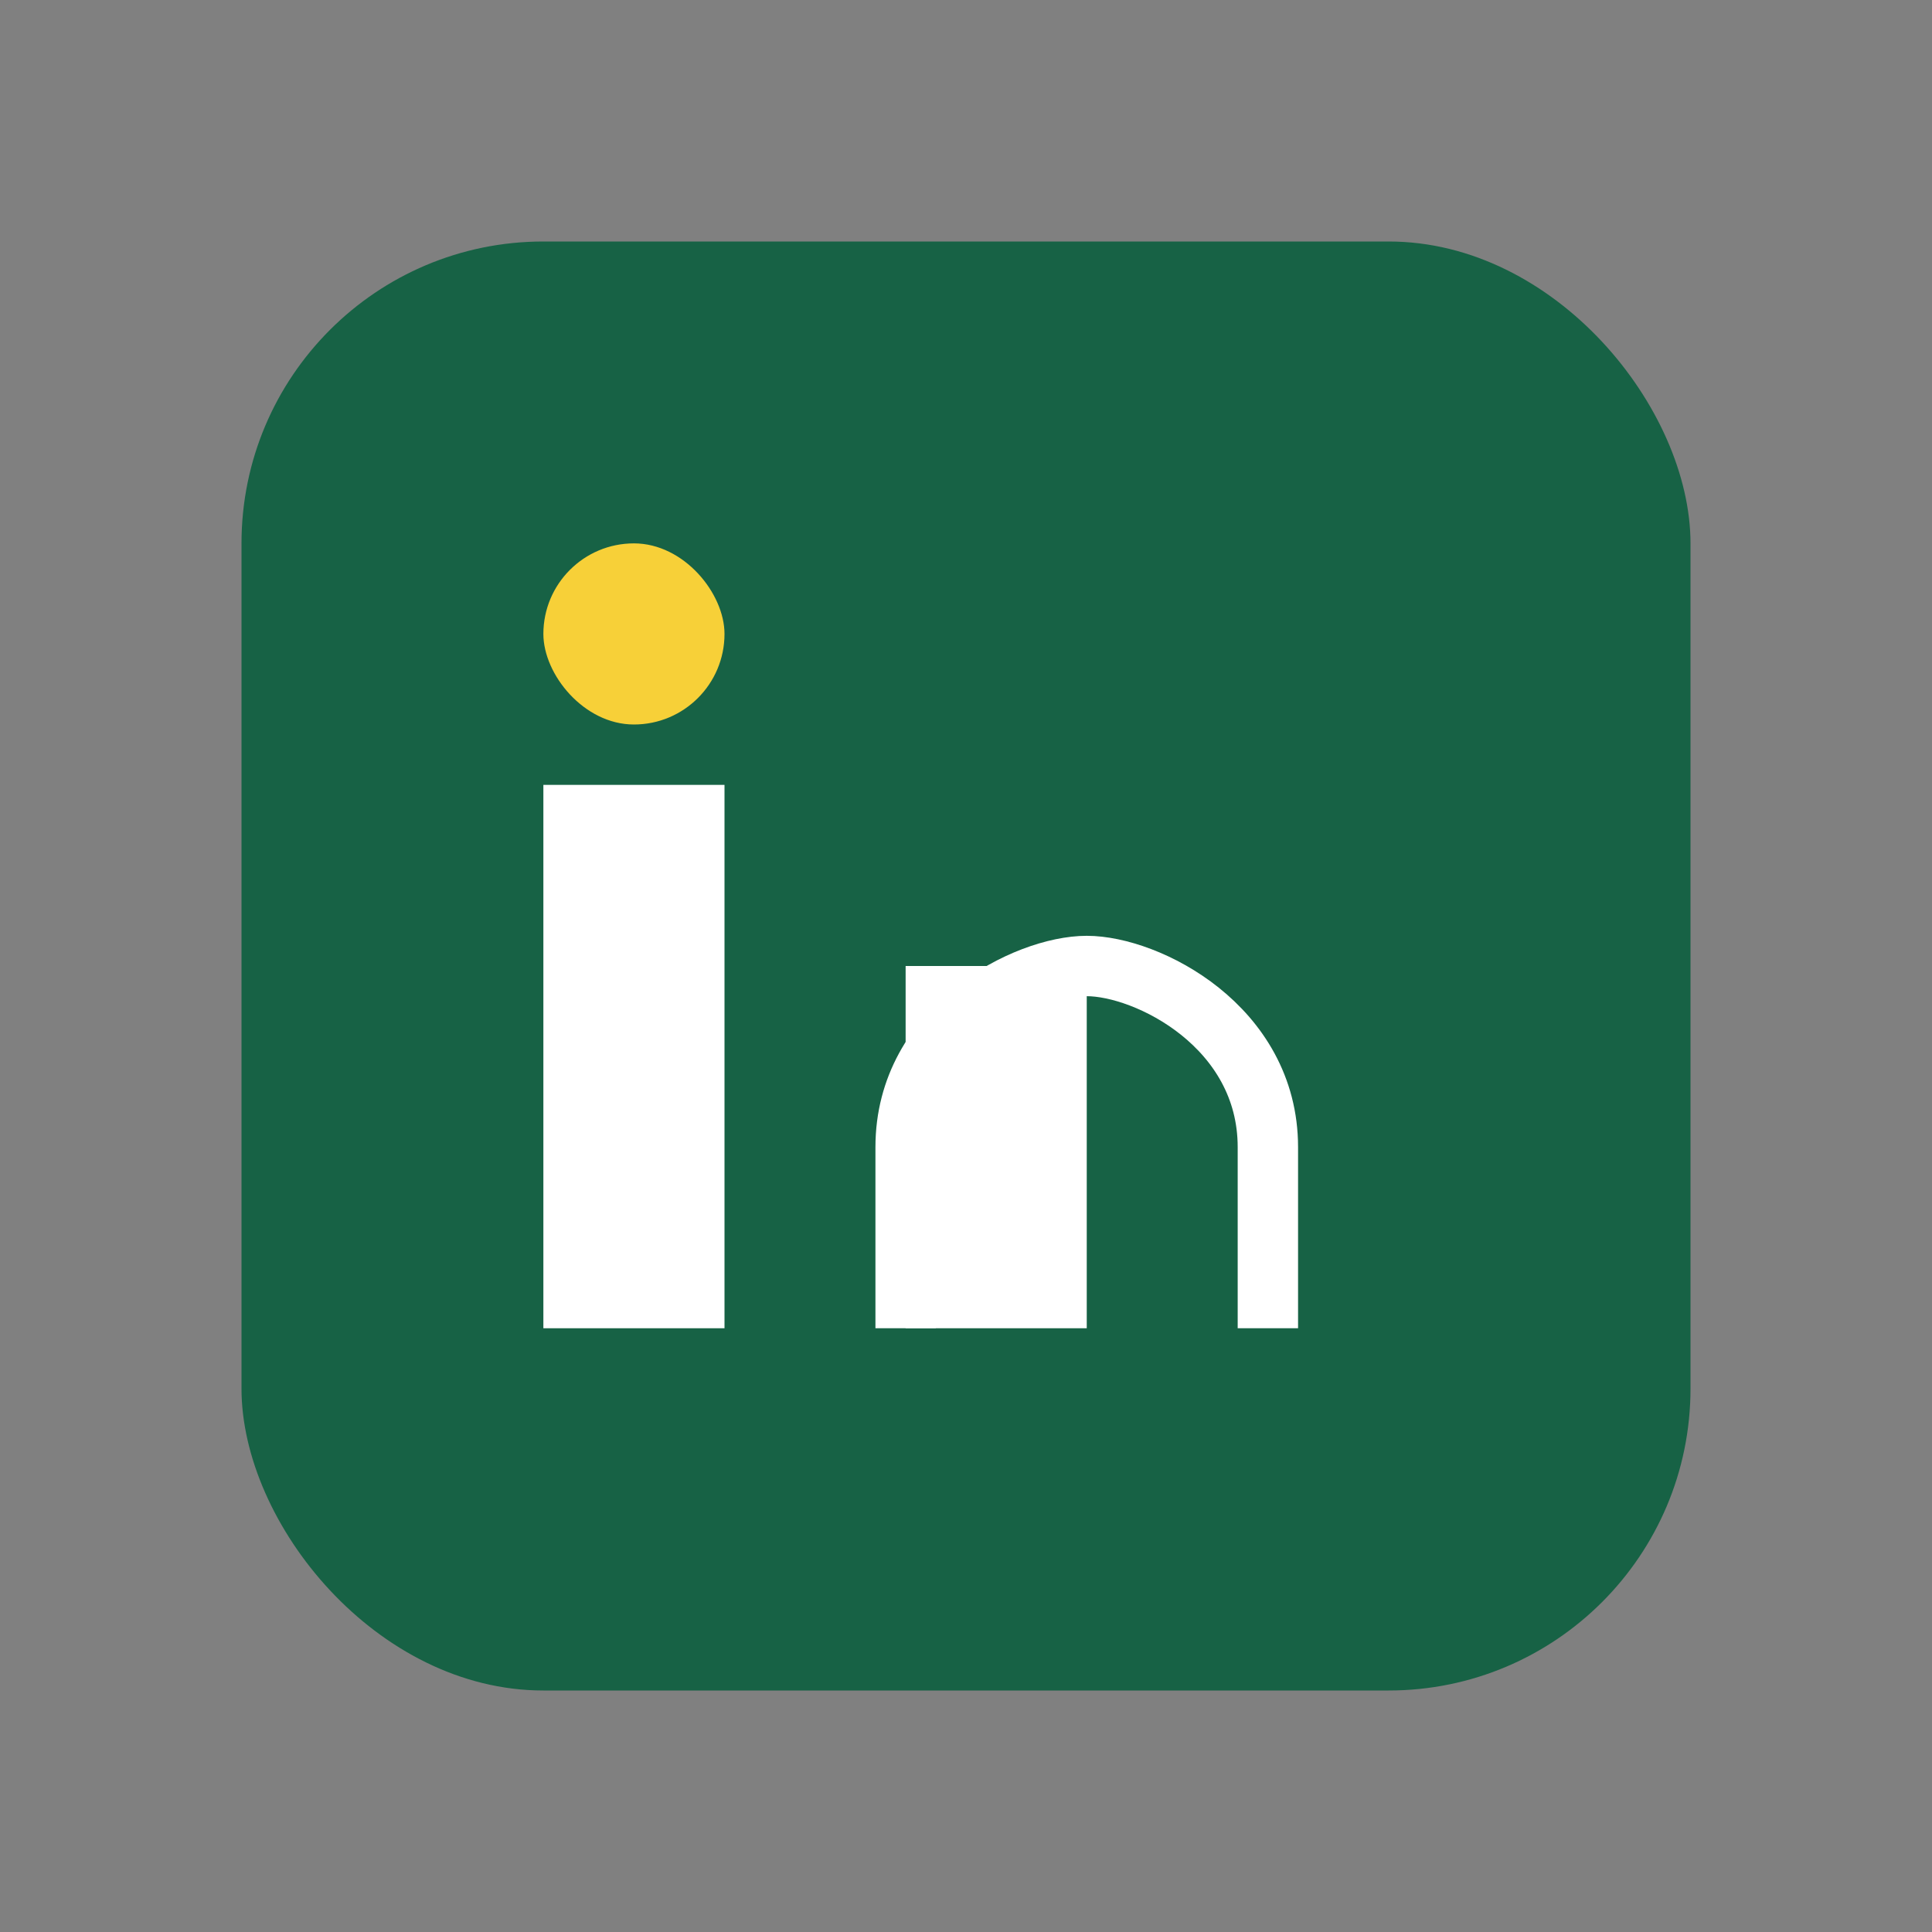
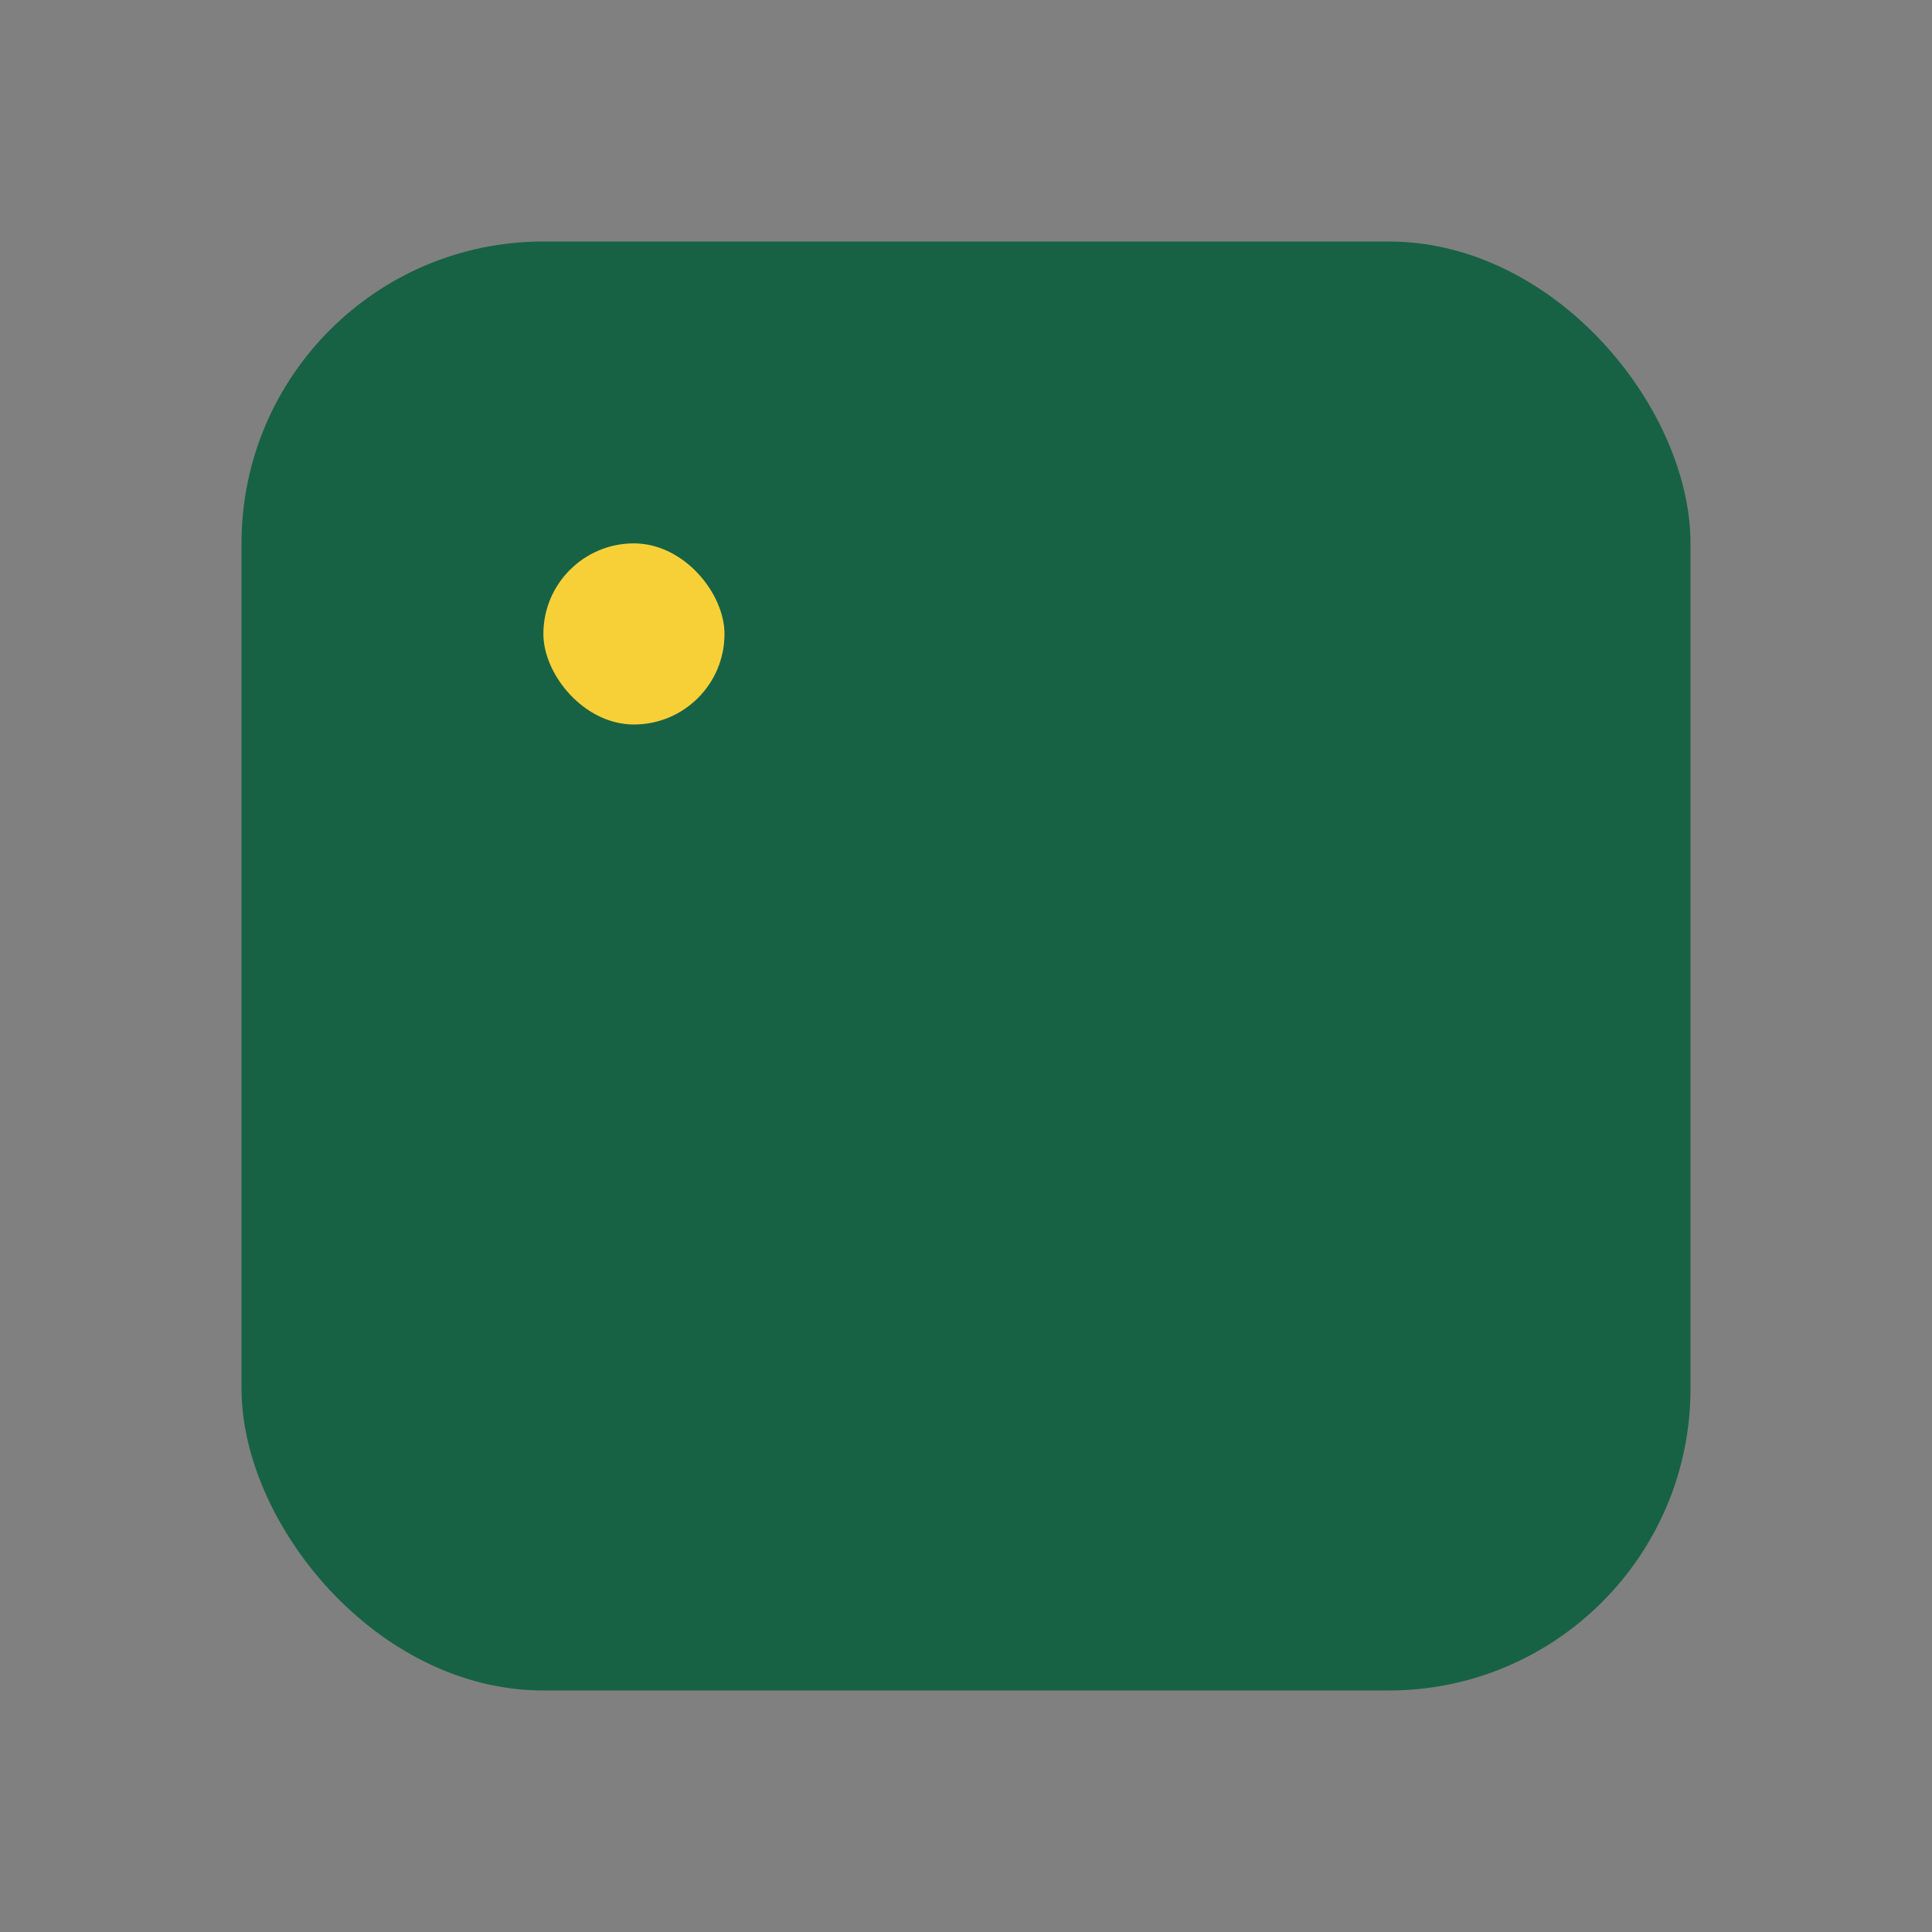
<svg xmlns="http://www.w3.org/2000/svg" width="32" height="32" viewBox="0 0 32 32">
  <rect x="0" y="0" width="32" height="32" fill="#808080" stroke="none" />
  <rect x="4" y="4" width="24" height="24" rx="5" fill="#176245" />
-   <rect x="9" y="13" width="3" height="9" fill="#FFFFFF" />
  <rect x="9" y="9" width="3" height="3" rx="1.5" fill="#F7D038" />
-   <rect x="15" y="16" width="3" height="6" fill="#FFFFFF" />
-   <path d="M21 22v-3c0-2-2-3-3-3-1 0-3 1-3 3v3" stroke="#FFFFFF" stroke-width="1" fill="none" />
</svg>